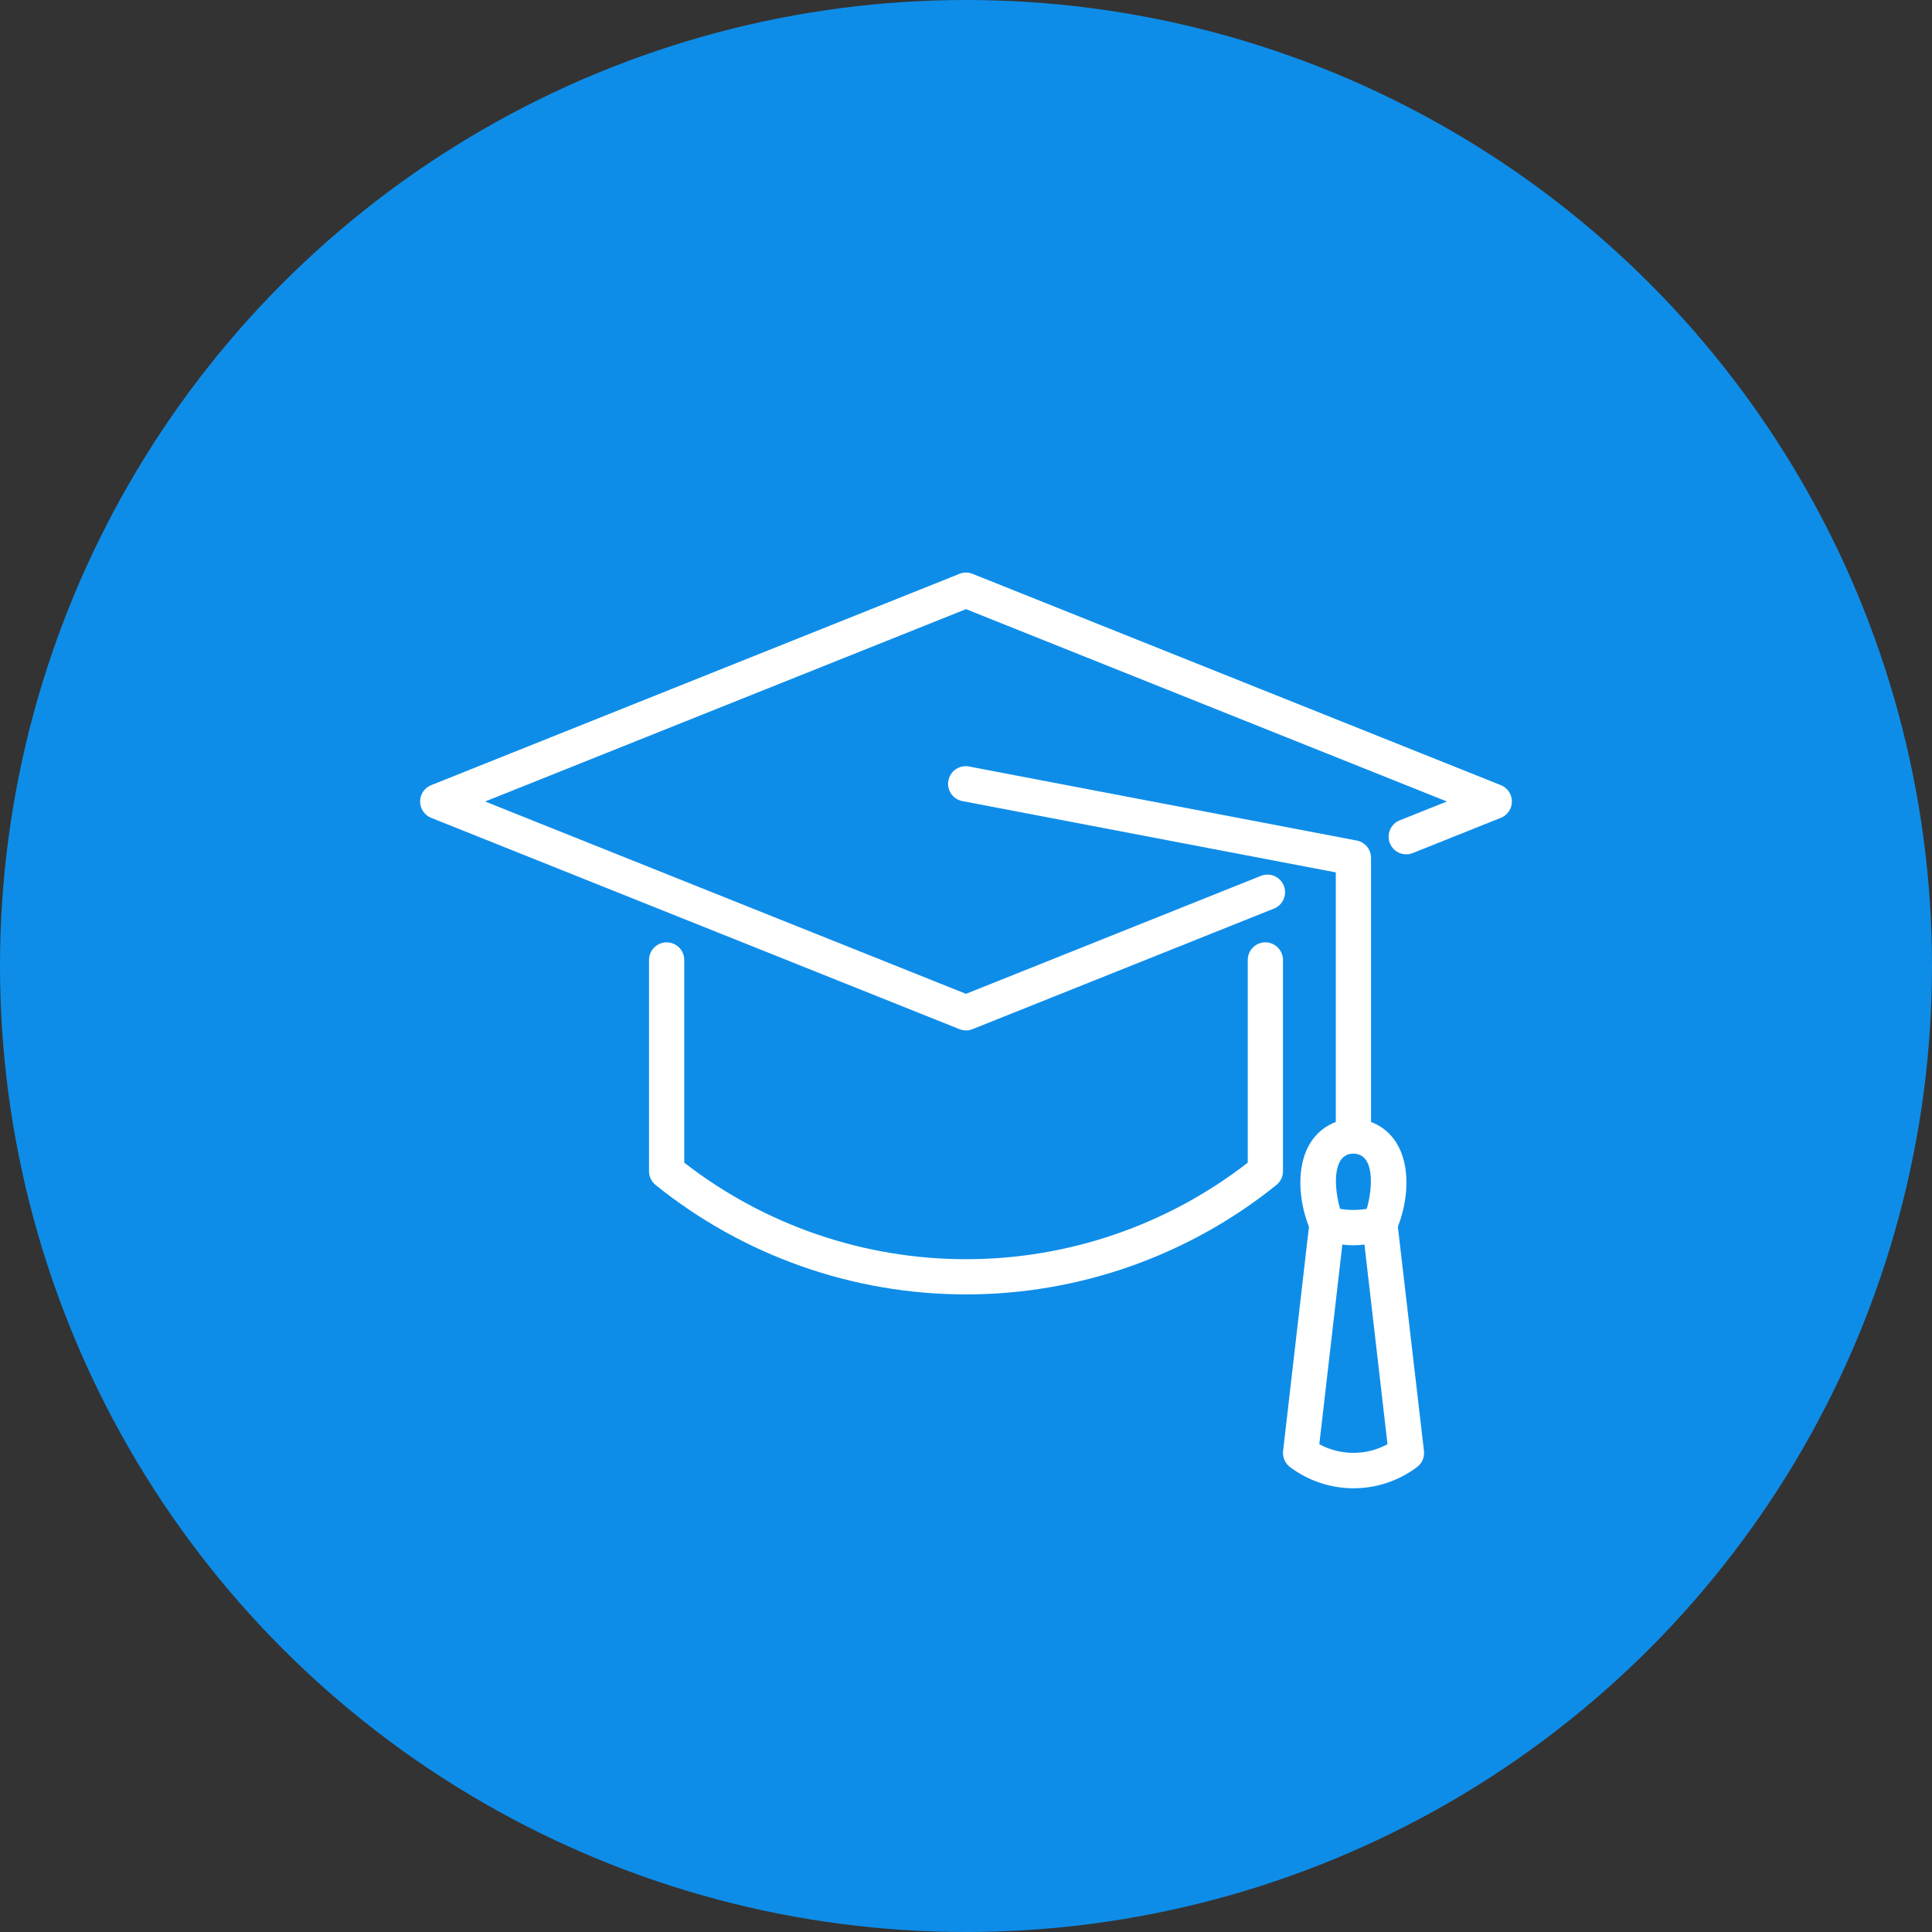
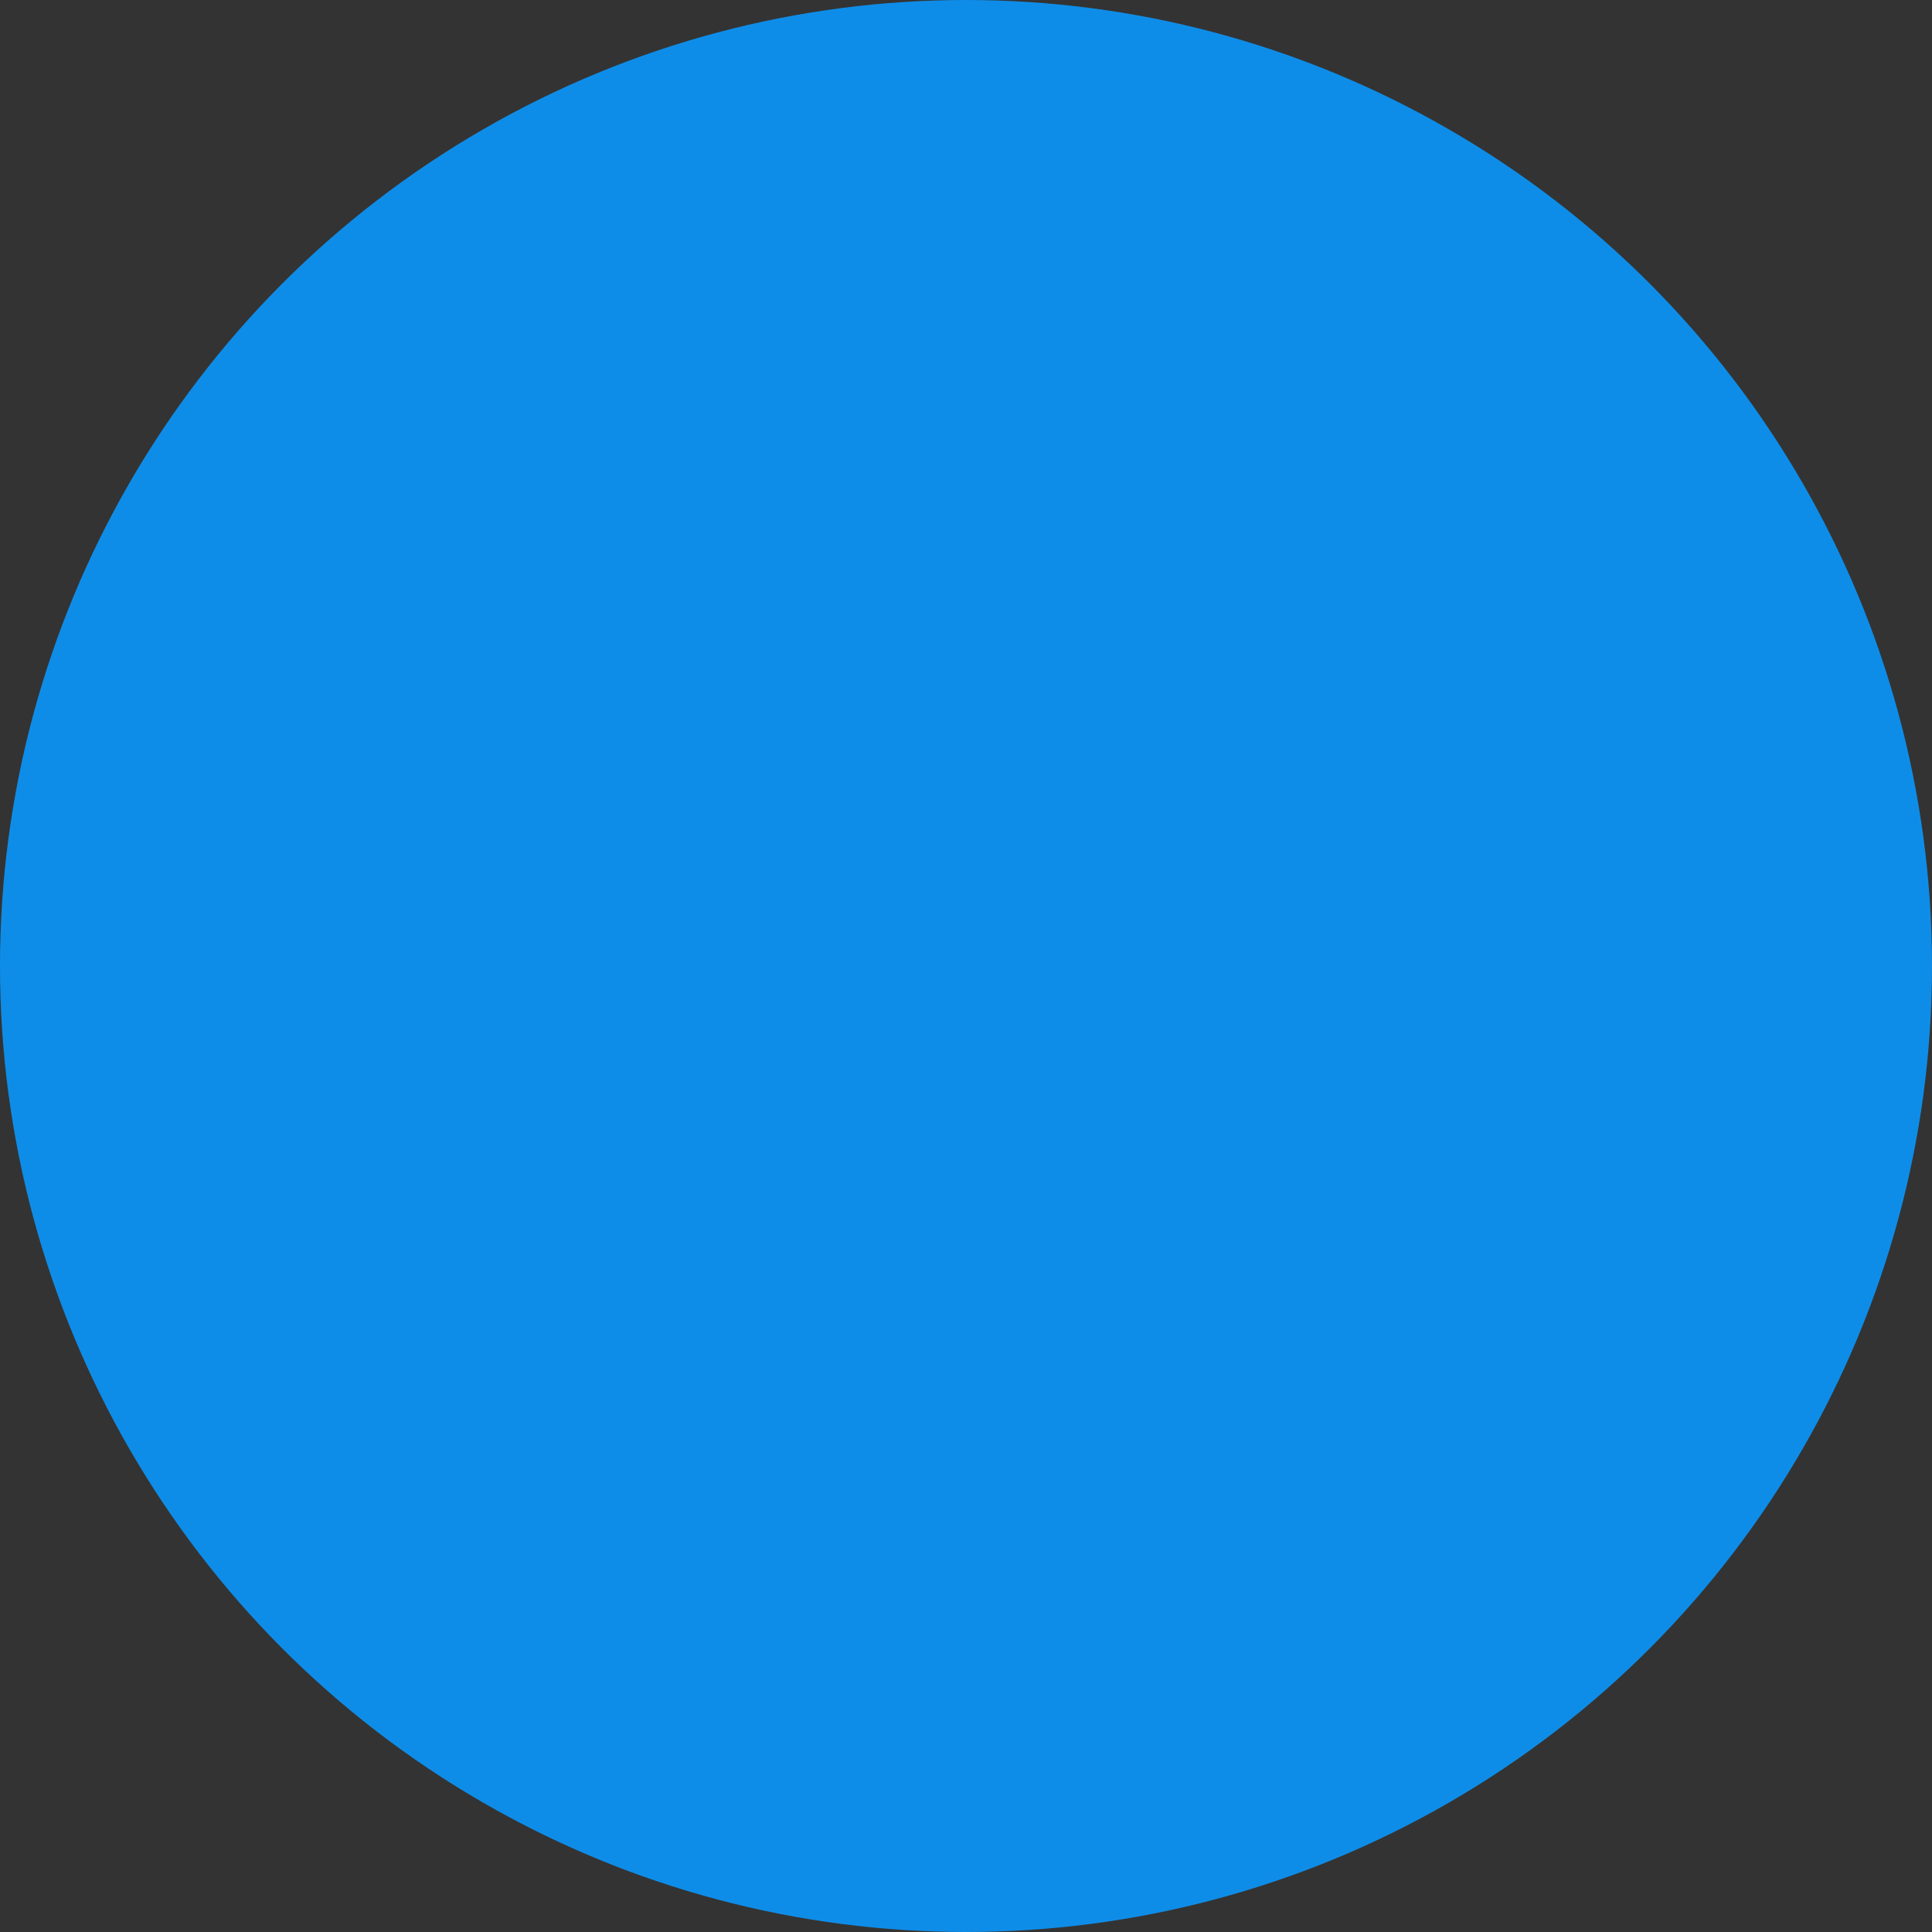
<svg xmlns="http://www.w3.org/2000/svg" width="120" height="120" viewBox="0 0 120 120" fill="none">
  <rect x="0" y="0" width="120" height="120" fill="#333333" stroke="none" />
  <circle cx="60" cy="60" r="60" fill="#0E8DE8" />
-   <path d="M93.218 48.766L60.406 35.641C60.145 35.536 59.855 35.536 59.594 35.641L26.782 48.766C26.578 48.847 26.404 48.987 26.281 49.168C26.158 49.349 26.093 49.563 26.093 49.782C26.093 50.001 26.158 50.214 26.281 50.395C26.404 50.577 26.578 50.717 26.782 50.798L59.594 63.923C59.855 64.027 60.145 64.027 60.406 63.923L79.146 56.426C79.411 56.316 79.622 56.105 79.733 55.84C79.844 55.576 79.847 55.278 79.74 55.011C79.633 54.745 79.426 54.531 79.163 54.415C78.9 54.3 78.603 54.293 78.335 54.395L60 61.729L30.132 49.782L60 37.835L89.868 49.782L86.938 50.953C86.805 51.006 86.683 51.085 86.58 51.186C86.477 51.286 86.395 51.406 86.338 51.538C86.282 51.67 86.252 51.812 86.25 51.955C86.248 52.099 86.274 52.242 86.328 52.375C86.381 52.508 86.46 52.63 86.56 52.733C86.661 52.836 86.78 52.918 86.912 52.975C87.044 53.031 87.186 53.061 87.33 53.063C87.474 53.065 87.616 53.038 87.749 52.985L93.218 50.798C93.422 50.717 93.596 50.577 93.719 50.395C93.842 50.214 93.907 50.001 93.907 49.782C93.907 49.563 93.842 49.349 93.719 49.168C93.596 48.987 93.422 48.847 93.218 48.766Z" fill="white" />
-   <path d="M78.594 58.531C78.304 58.531 78.025 58.647 77.82 58.852C77.615 59.057 77.5 59.335 77.5 59.625V72.216C72.494 76.102 66.337 78.212 60 78.212C53.663 78.212 47.506 76.102 42.5 72.216V59.625C42.5 59.335 42.385 59.057 42.18 58.852C41.974 58.647 41.696 58.531 41.406 58.531C41.116 58.531 40.838 58.647 40.633 58.852C40.428 59.057 40.312 59.335 40.312 59.625V72.75C40.312 72.915 40.35 73.077 40.421 73.225C40.493 73.374 40.597 73.504 40.726 73.606C46.188 78.002 52.989 80.398 60 80.398C67.011 80.398 73.812 78.002 79.274 73.606C79.403 73.504 79.507 73.374 79.579 73.225C79.65 73.077 79.688 72.915 79.688 72.75V59.625C79.688 59.335 79.572 59.057 79.367 58.852C79.162 58.647 78.884 58.531 78.594 58.531Z" fill="white" />
-   <path d="M85.156 69.687V53.281C85.156 53.027 85.067 52.78 84.906 52.584C84.743 52.388 84.518 52.255 84.268 52.207L60.206 47.613C60.063 47.583 59.917 47.582 59.774 47.609C59.631 47.637 59.495 47.693 59.375 47.773C59.254 47.853 59.15 47.957 59.069 48.078C58.989 48.199 58.934 48.335 58.906 48.478C58.879 48.621 58.88 48.767 58.91 48.91C58.94 49.052 58.998 49.187 59.081 49.306C59.164 49.425 59.269 49.527 59.392 49.605C59.514 49.684 59.651 49.737 59.794 49.761L82.969 54.186V69.687C80.531 70.623 80.353 73.766 81.302 76.197L79.695 90.125C79.674 90.316 79.703 90.509 79.78 90.685C79.857 90.861 79.978 91.013 80.133 91.127C81.269 91.979 82.65 92.439 84.07 92.439C85.49 92.439 86.872 91.979 88.008 91.127C88.162 91.013 88.284 90.861 88.361 90.685C88.437 90.509 88.467 90.316 88.445 90.125L86.823 76.196C87.772 73.764 87.593 70.621 85.156 69.687ZM84.062 71.656C85.407 71.656 85.266 73.8 84.891 75.084C84.343 75.175 83.784 75.175 83.236 75.084C82.859 73.799 82.718 71.656 84.062 71.656ZM81.945 89.703L83.376 77.301C83.832 77.363 84.294 77.363 84.749 77.301L86.18 89.703C85.53 90.056 84.802 90.241 84.062 90.241C83.323 90.241 82.595 90.056 81.945 89.703Z" fill="white" />
</svg>